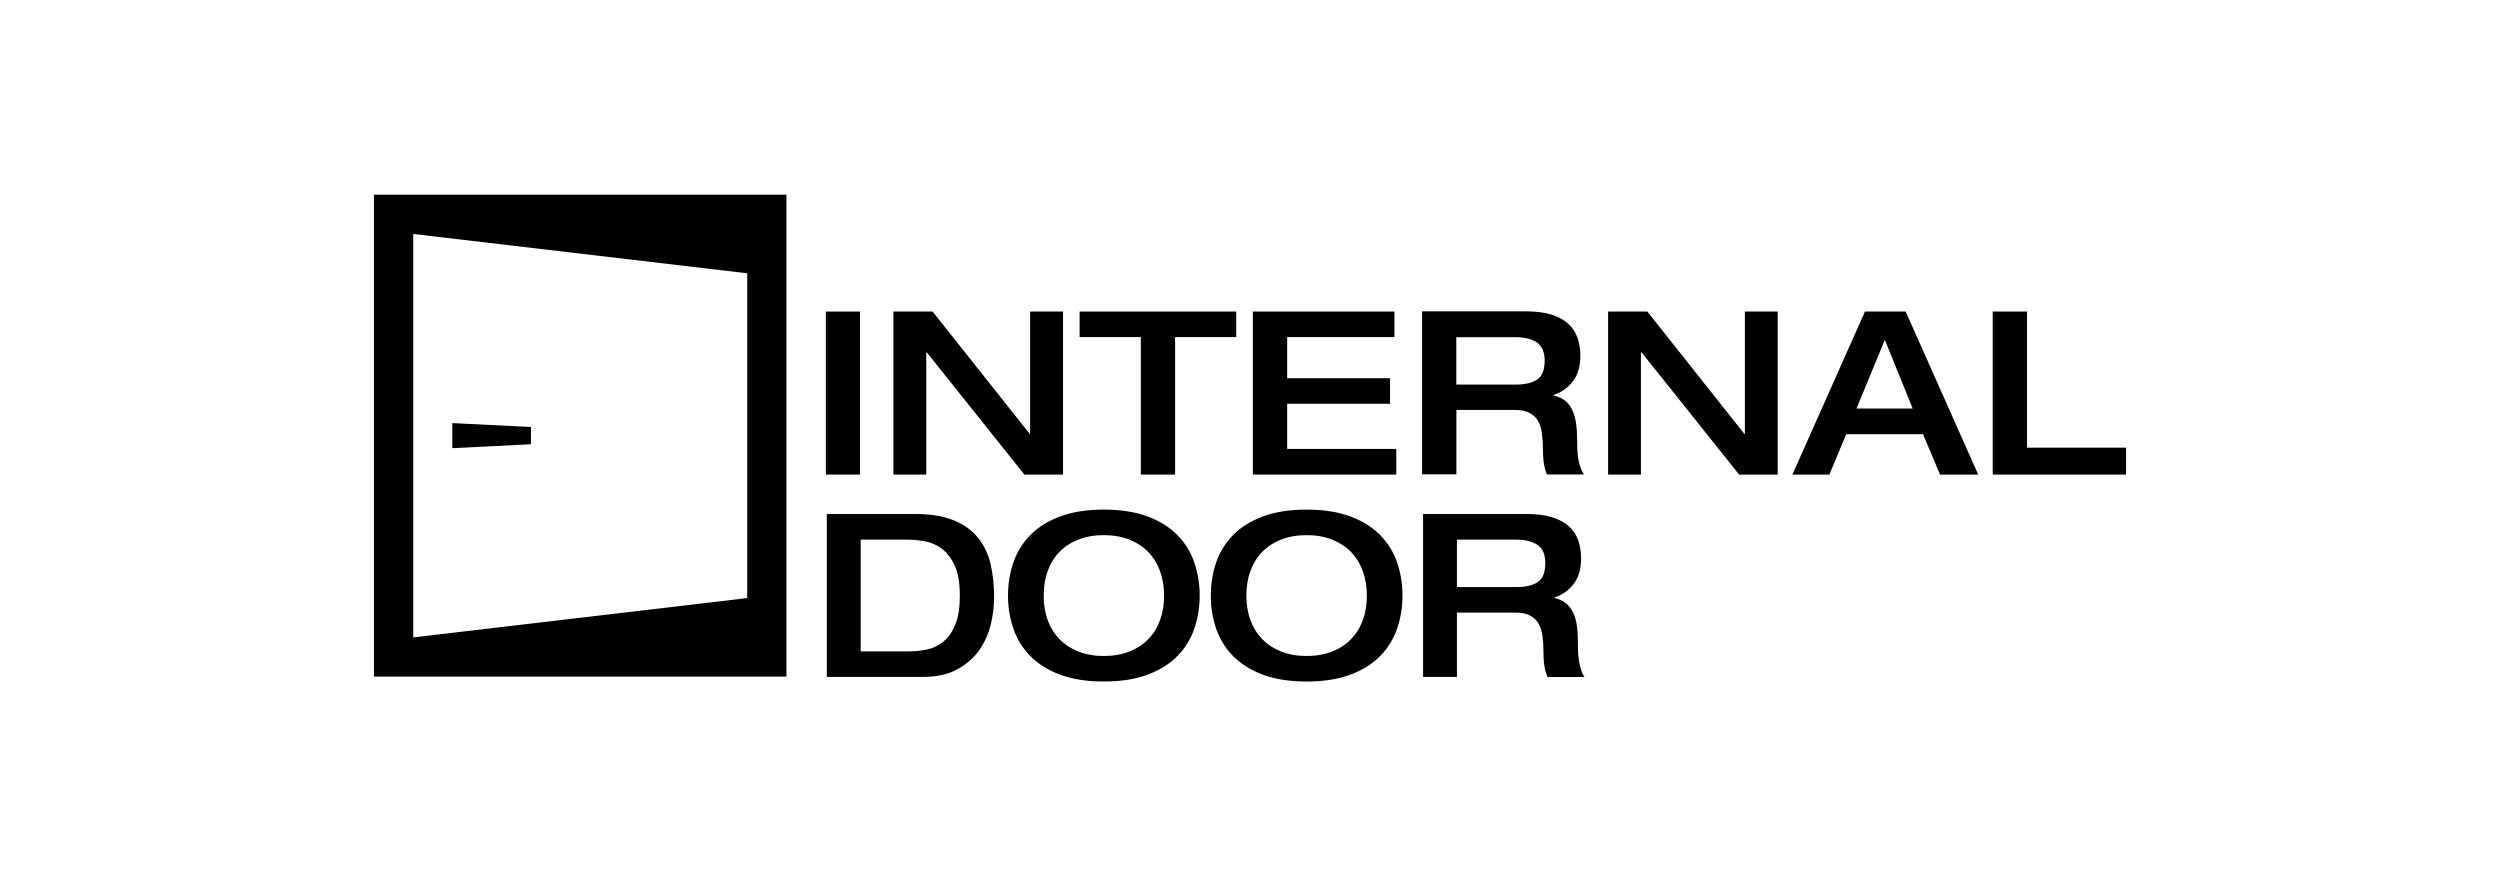
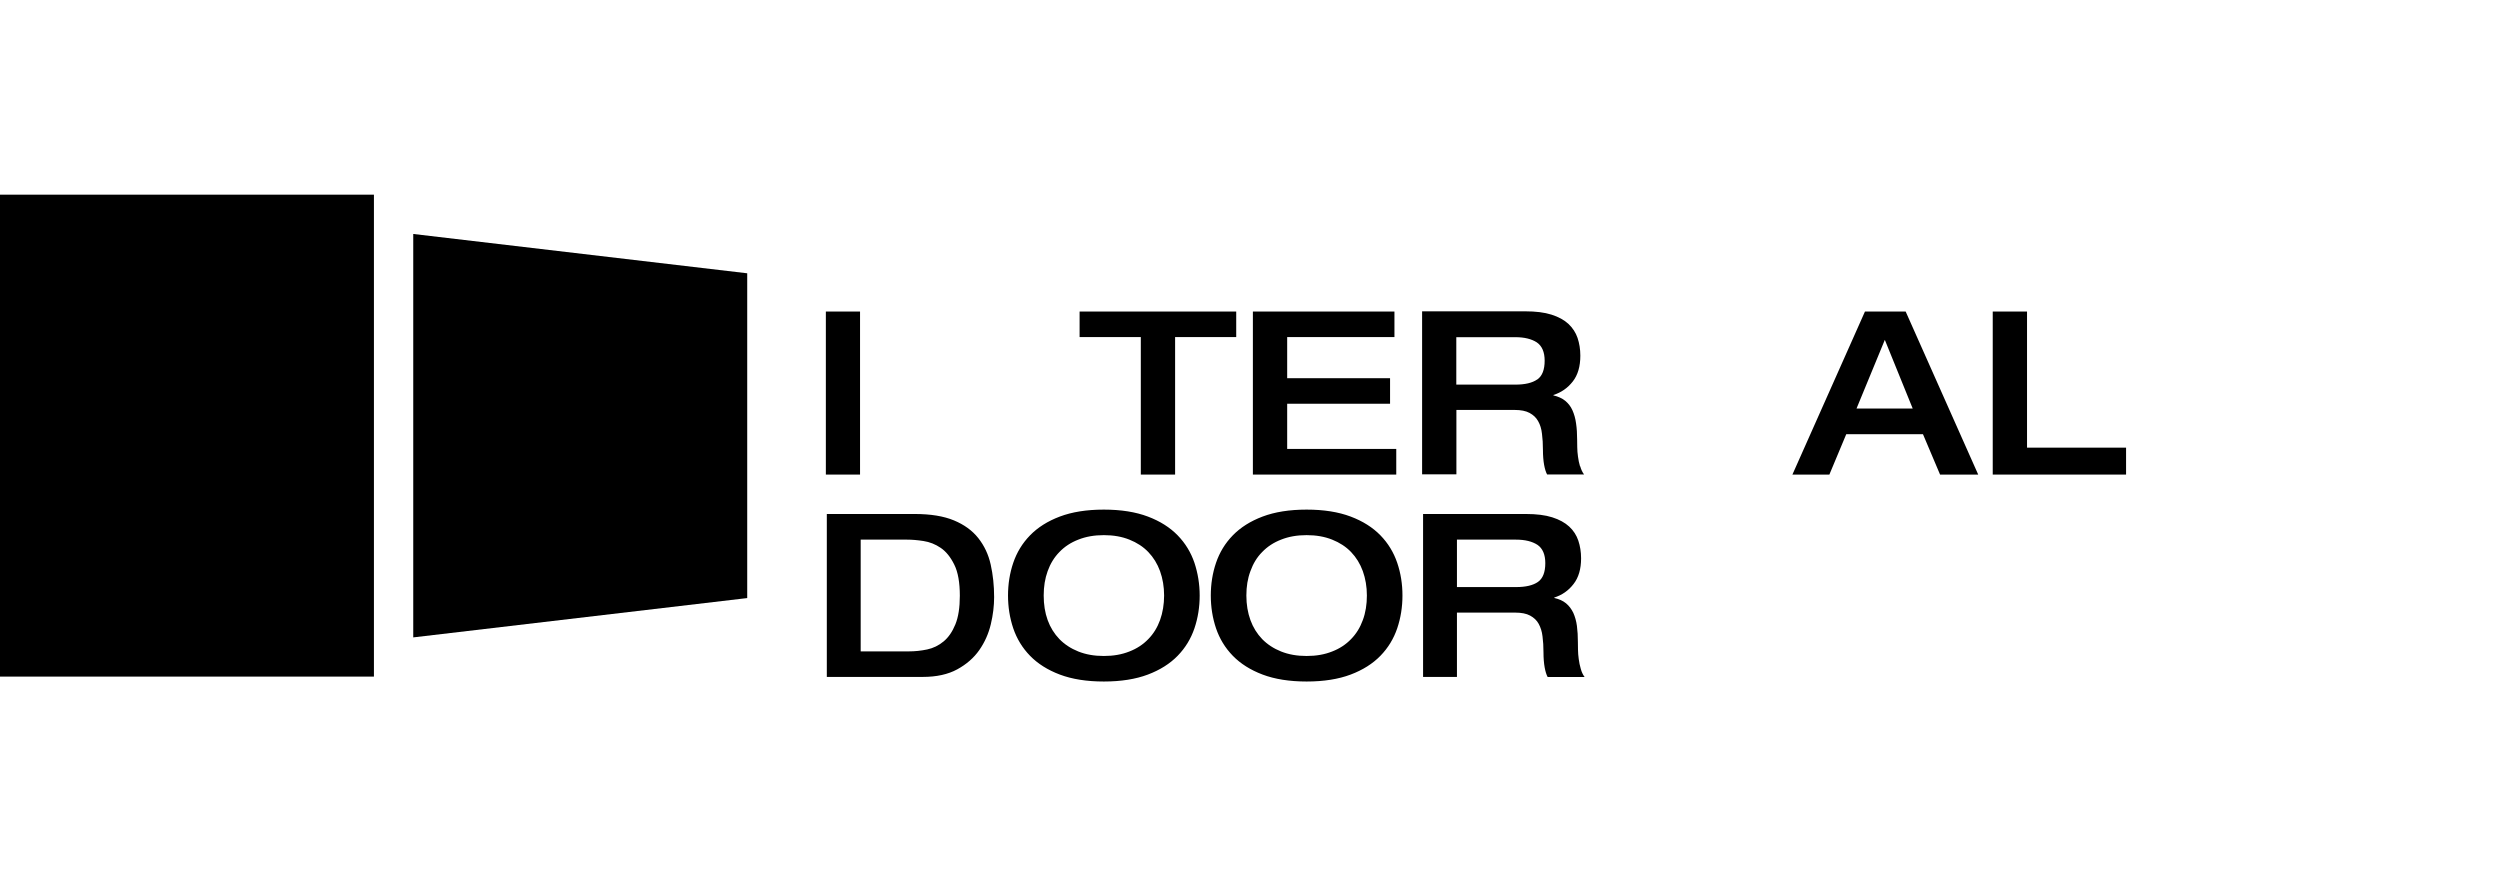
<svg xmlns="http://www.w3.org/2000/svg" viewBox="0 0 234 82">
  <defs>
    <style>.cls-1{fill:#fff;}</style>
  </defs>
  <g id="Layer_2">
    <rect class="cls-1" y="0" width="234" height="82" />
  </g>
  <g id="Layer_1">
    <g>
-       <path d="m38.68,21.9l31.26,3.68v30.4l-31.26,3.68V21.9Zm-3.68,41.43h38.61V18.22h-38.61v45.11Z" />
-       <polygon points="49.7 41.58 42.34 41.95 42.34 39.6 49.7 39.97 49.7 41.58" />
+       <path d="m38.68,21.9l31.26,3.68v30.4l-31.26,3.68V21.9Zm-3.68,41.43V18.22h-38.61v45.11Z" />
      <polygon points="186.52 44.42 199 44.42 199 41.9 189.73 41.9 189.73 29.16 186.52 29.16 186.52 44.42" />
      <path d="m178.36,29.16h-3.8l-6.79,15.26h3.46l1.58-3.78h7.18l1.6,3.78h3.57l-6.79-15.26Zm-4.59,9.08l2.65-6.43,2.61,6.43h-5.26Z" />
-       <polygon points="150.52 44.42 153.59 44.42 153.59 32.97 153.64 32.97 162.78 44.42 166.39 44.42 166.39 29.16 163.32 29.16 163.32 40.61 163.27 40.61 154.19 29.16 150.52 29.16 150.52 44.42" />
      <path d="m147.89,43.65c-.09-.3-.15-.6-.19-.91-.04-.3-.07-.6-.07-.89,0-.29-.01-.52-.01-.71,0-.54-.03-1.04-.1-1.51-.06-.46-.18-.87-.34-1.23-.16-.36-.39-.65-.68-.89-.29-.23-.66-.4-1.1-.5v-.04c.73-.23,1.33-.65,1.81-1.26.48-.61.71-1.42.71-2.42,0-.6-.09-1.15-.26-1.66-.17-.5-.46-.94-.85-1.31-.4-.37-.93-.66-1.59-.87-.66-.21-1.48-.31-2.45-.31h-9.66v15.26h3.21v-6.03h5.45c.58,0,1.05.09,1.4.28.35.19.62.44.8.77.19.33.31.72.36,1.18.06.46.09.95.09,1.5s.04,1.02.11,1.41c.07.38.16.68.28.9h3.46c-.16-.21-.28-.47-.36-.77Zm-4.01-8.13c-.46.32-1.14.48-2.04.48h-5.53v-4.44h5.53c.85,0,1.52.17,2.01.49.48.33.73.9.73,1.71,0,.85-.23,1.44-.69,1.76Z" />
      <polygon points="117.27 44.42 130.69 44.42 130.69 42.02 120.48 42.02 120.48 37.79 130.11 37.79 130.11 35.4 120.48 35.4 120.48 31.55 130.52 31.55 130.52 29.16 117.27 29.16 117.27 44.42" />
      <polygon points="106.78 44.42 109.99 44.42 109.99 31.55 115.71 31.55 115.71 29.16 101.05 29.16 101.05 31.55 106.78 31.55 106.78 44.42" />
-       <polygon points="83.62 44.42 86.7 44.42 86.7 32.97 86.74 32.97 95.88 44.42 99.5 44.42 99.5 29.16 96.42 29.16 96.42 40.61 96.38 40.61 87.29 29.16 83.62 29.16 83.62 44.42" />
      <rect x="77.3" y="29.16" width="3.2" height="15.26" />
      <path d="m133.17,63.36h3.2v-6.02h5.45c.58,0,1.05.09,1.4.28.35.19.62.44.8.77.18.33.31.72.36,1.18.06.45.09.95.09,1.49s.04,1.02.11,1.41c.07.38.16.68.28.9h3.46c-.16-.21-.28-.47-.36-.77-.09-.3-.15-.6-.19-.91-.04-.31-.07-.6-.07-.89,0-.28-.01-.52-.01-.71,0-.54-.03-1.04-.09-1.5-.06-.46-.18-.87-.34-1.23-.17-.35-.39-.65-.68-.89-.29-.24-.66-.4-1.1-.5v-.04c.73-.23,1.33-.65,1.8-1.26.48-.61.71-1.42.71-2.41,0-.6-.09-1.15-.26-1.66-.17-.5-.45-.94-.85-1.31-.4-.37-.93-.66-1.59-.87-.66-.21-1.48-.31-2.44-.31h-9.65v15.25Zm3.2-8.41v-4.44h5.53c.85,0,1.52.17,2.01.49.48.33.73.9.73,1.71,0,.85-.23,1.44-.69,1.76-.46.32-1.14.48-2.04.48h-5.53Zm-9.95,8.19c1.14-.43,2.07-1.02,2.79-1.76.72-.74,1.24-1.6,1.57-2.57.33-.98.49-2,.49-3.07s-.16-2.09-.49-3.06c-.33-.97-.85-1.83-1.57-2.57-.72-.74-1.65-1.33-2.79-1.76-1.14-.43-2.51-.65-4.12-.65s-2.98.22-4.12.65c-1.14.43-2.07,1.02-2.79,1.76-.72.74-1.24,1.6-1.57,2.57-.33.97-.49,2-.49,3.06s.16,2.09.49,3.07c.33.97.85,1.83,1.57,2.57.72.74,1.65,1.33,2.79,1.76,1.14.43,2.51.65,4.12.65s2.98-.22,4.12-.65m-6.51-2.16c-.7-.28-1.29-.67-1.77-1.16-.48-.5-.85-1.09-1.1-1.78-.25-.69-.38-1.46-.38-2.3s.12-1.59.38-2.28c.25-.7.61-1.3,1.1-1.79.48-.5,1.07-.89,1.77-1.16.7-.28,1.49-.42,2.39-.42s1.69.14,2.39.42c.7.28,1.29.66,1.77,1.16.48.5.85,1.1,1.1,1.79.25.7.38,1.46.38,2.28s-.12,1.61-.38,2.3c-.25.69-.61,1.28-1.1,1.78-.48.5-1.07.89-1.77,1.16-.7.28-1.49.42-2.39.42s-1.69-.14-2.39-.42m-12.47,2.16c1.14-.43,2.07-1.02,2.79-1.76.72-.74,1.24-1.6,1.57-2.57.33-.98.49-2,.49-3.07s-.17-2.09-.49-3.06c-.33-.97-.85-1.83-1.57-2.57-.72-.74-1.65-1.33-2.79-1.76-1.14-.43-2.51-.65-4.12-.65s-2.98.22-4.12.65c-1.14.43-2.07,1.02-2.79,1.76-.72.74-1.24,1.6-1.57,2.57-.33.97-.49,2-.49,3.06s.16,2.09.49,3.07c.33.97.85,1.83,1.57,2.57.72.74,1.65,1.33,2.79,1.76,1.14.43,2.51.65,4.12.65s2.98-.22,4.12-.65m-6.51-2.16c-.7-.28-1.29-.67-1.77-1.16-.48-.5-.85-1.09-1.1-1.78-.25-.69-.37-1.46-.37-2.3s.12-1.59.37-2.28c.25-.7.62-1.3,1.1-1.79.48-.5,1.07-.89,1.77-1.16.7-.28,1.49-.42,2.39-.42s1.69.14,2.39.42c.7.28,1.29.66,1.77,1.16.48.5.85,1.1,1.1,1.79.25.7.38,1.46.38,2.28s-.13,1.61-.38,2.3-.61,1.28-1.1,1.78c-.48.5-1.07.89-1.77,1.16-.7.28-1.49.42-2.39.42s-1.69-.14-2.39-.42m-20.35-10.47h4.33c.44,0,.95.04,1.53.13.58.09,1.11.3,1.61.64.5.34.92.86,1.27,1.57.35.7.52,1.68.52,2.91,0,1.11-.14,2.01-.42,2.69-.28.68-.64,1.21-1.1,1.59-.46.38-.97.63-1.54.75-.57.12-1.14.18-1.71.18h-4.51v-10.46Zm-3.2,12.85h8.99c1.29,0,2.37-.24,3.23-.71.86-.47,1.55-1.07,2.06-1.8.51-.73.87-1.54,1.08-2.42.21-.88.31-1.73.31-2.54,0-1.08-.11-2.1-.32-3.04-.21-.95-.6-1.77-1.16-2.48-.56-.71-1.32-1.26-2.28-1.66-.96-.4-2.19-.6-3.68-.6h-8.22v15.25Z" />
    </g>
  </g>
</svg>